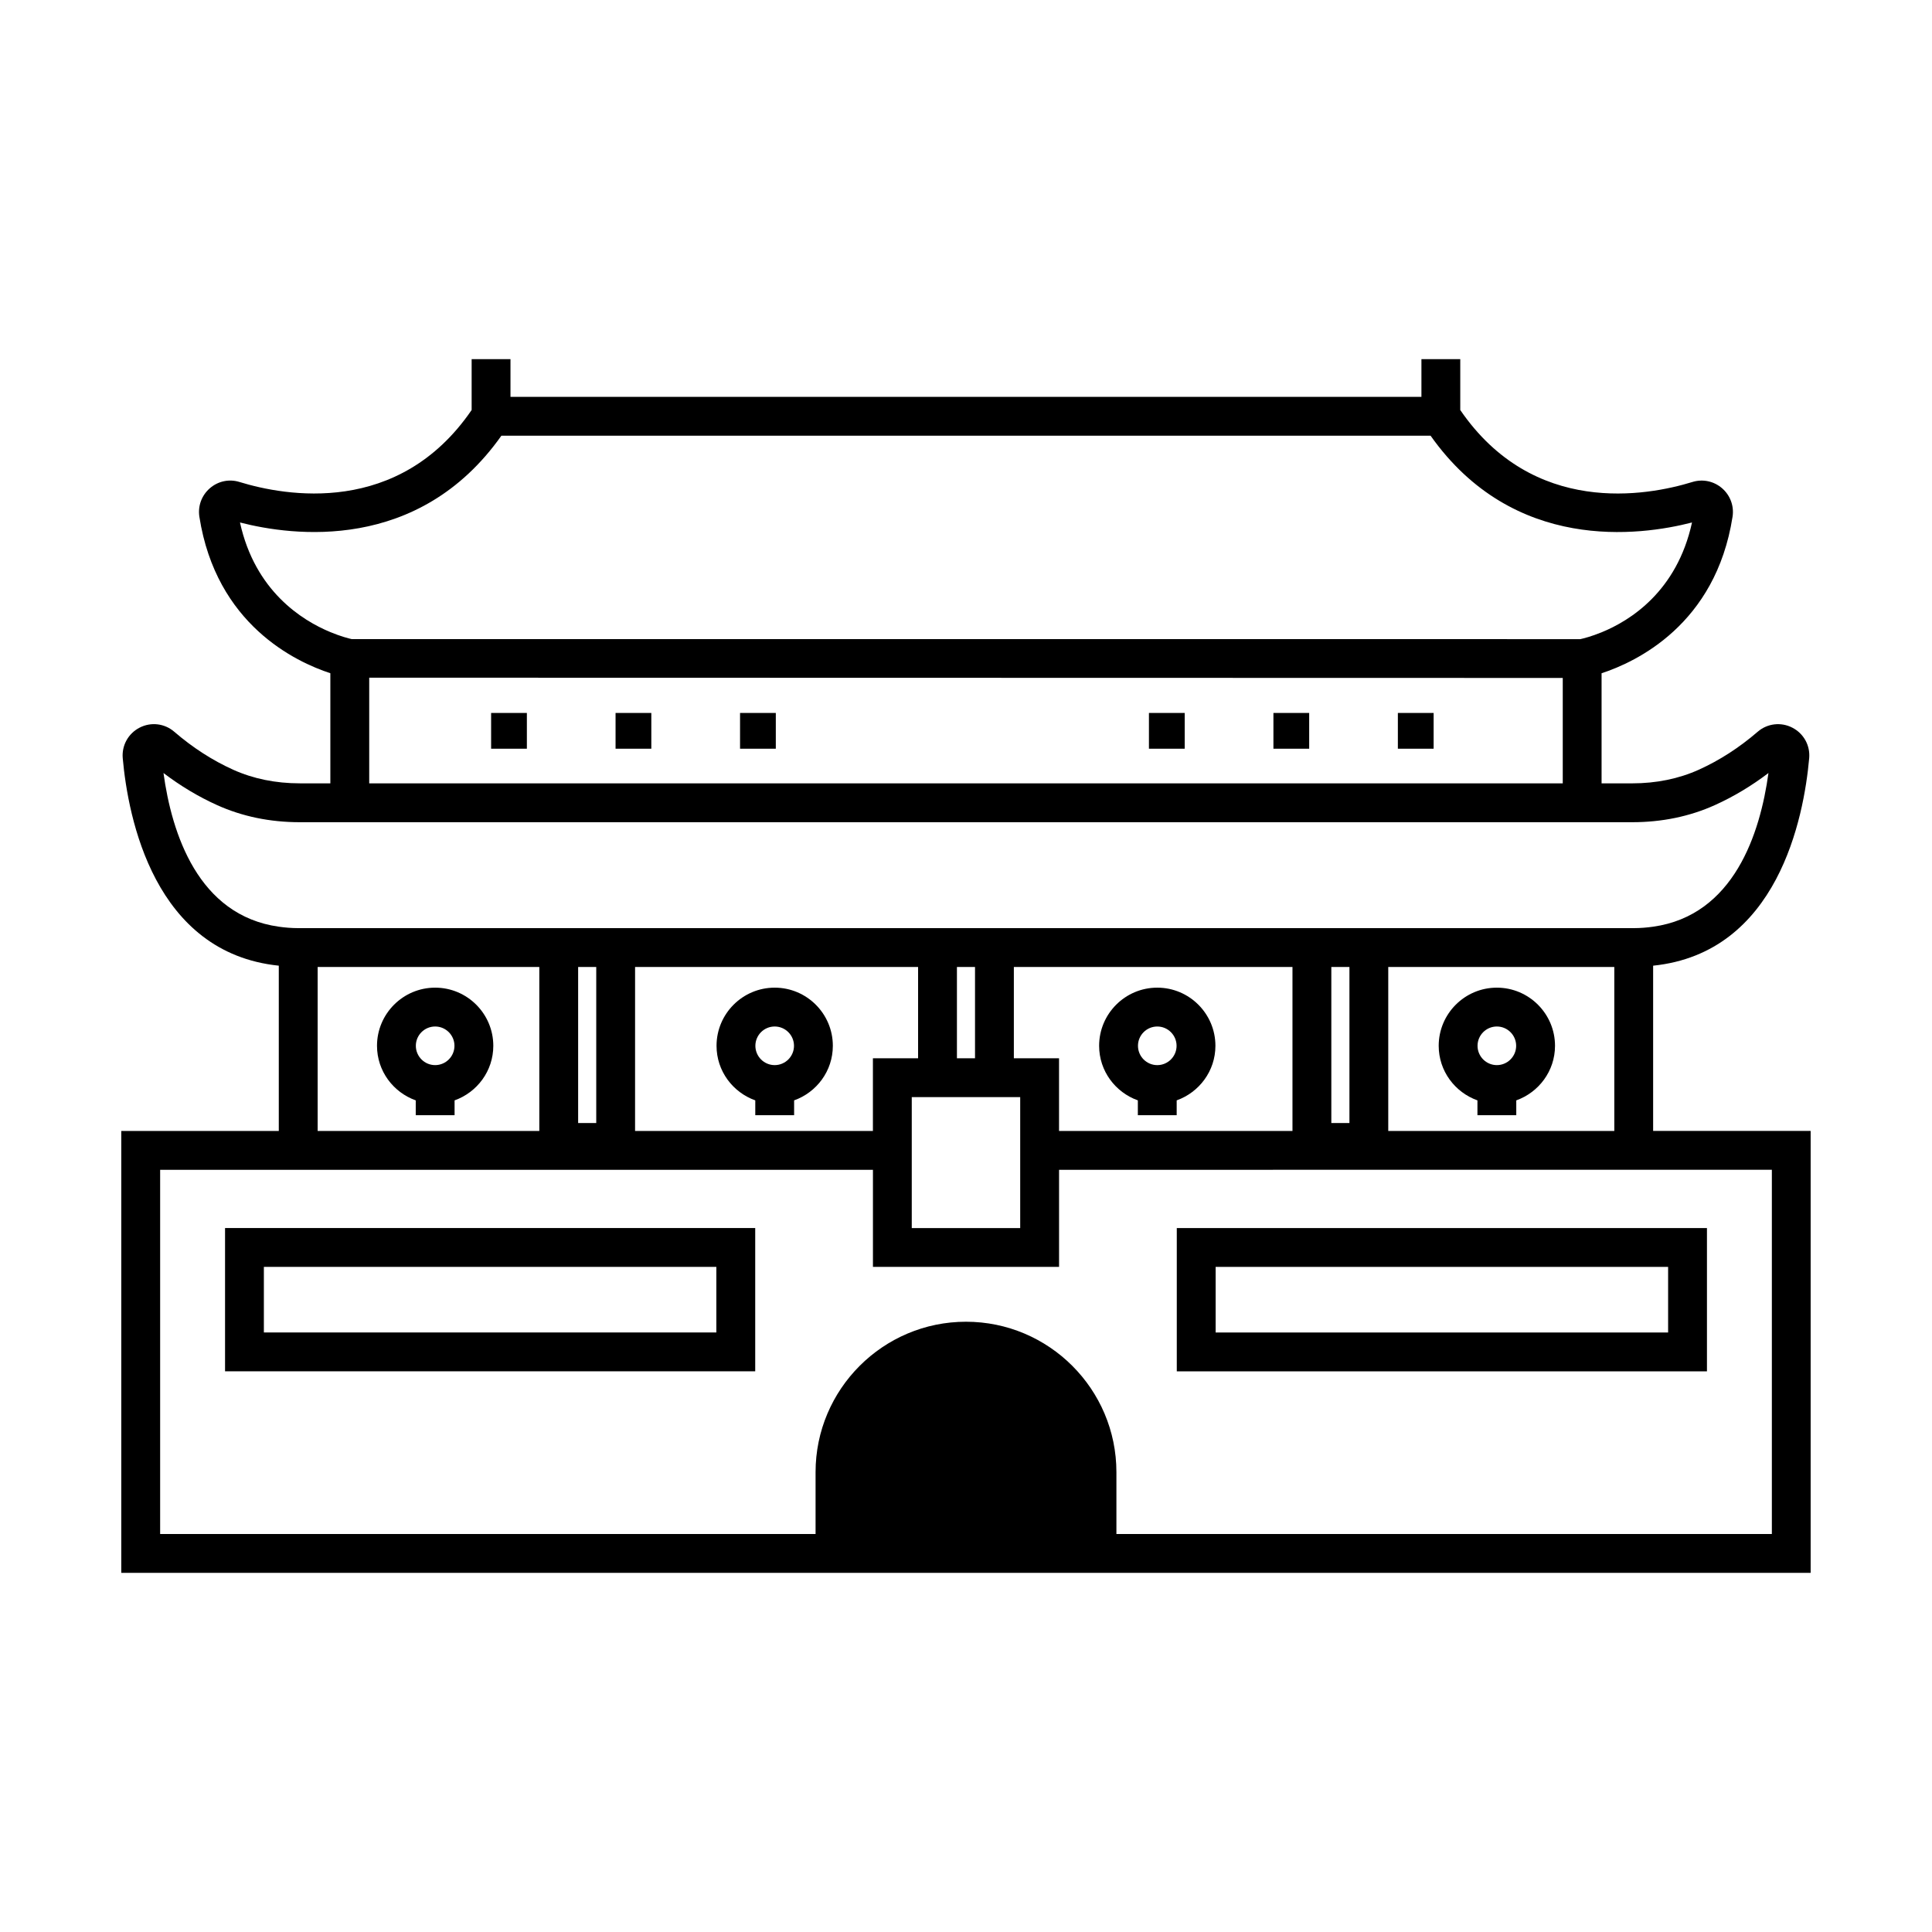
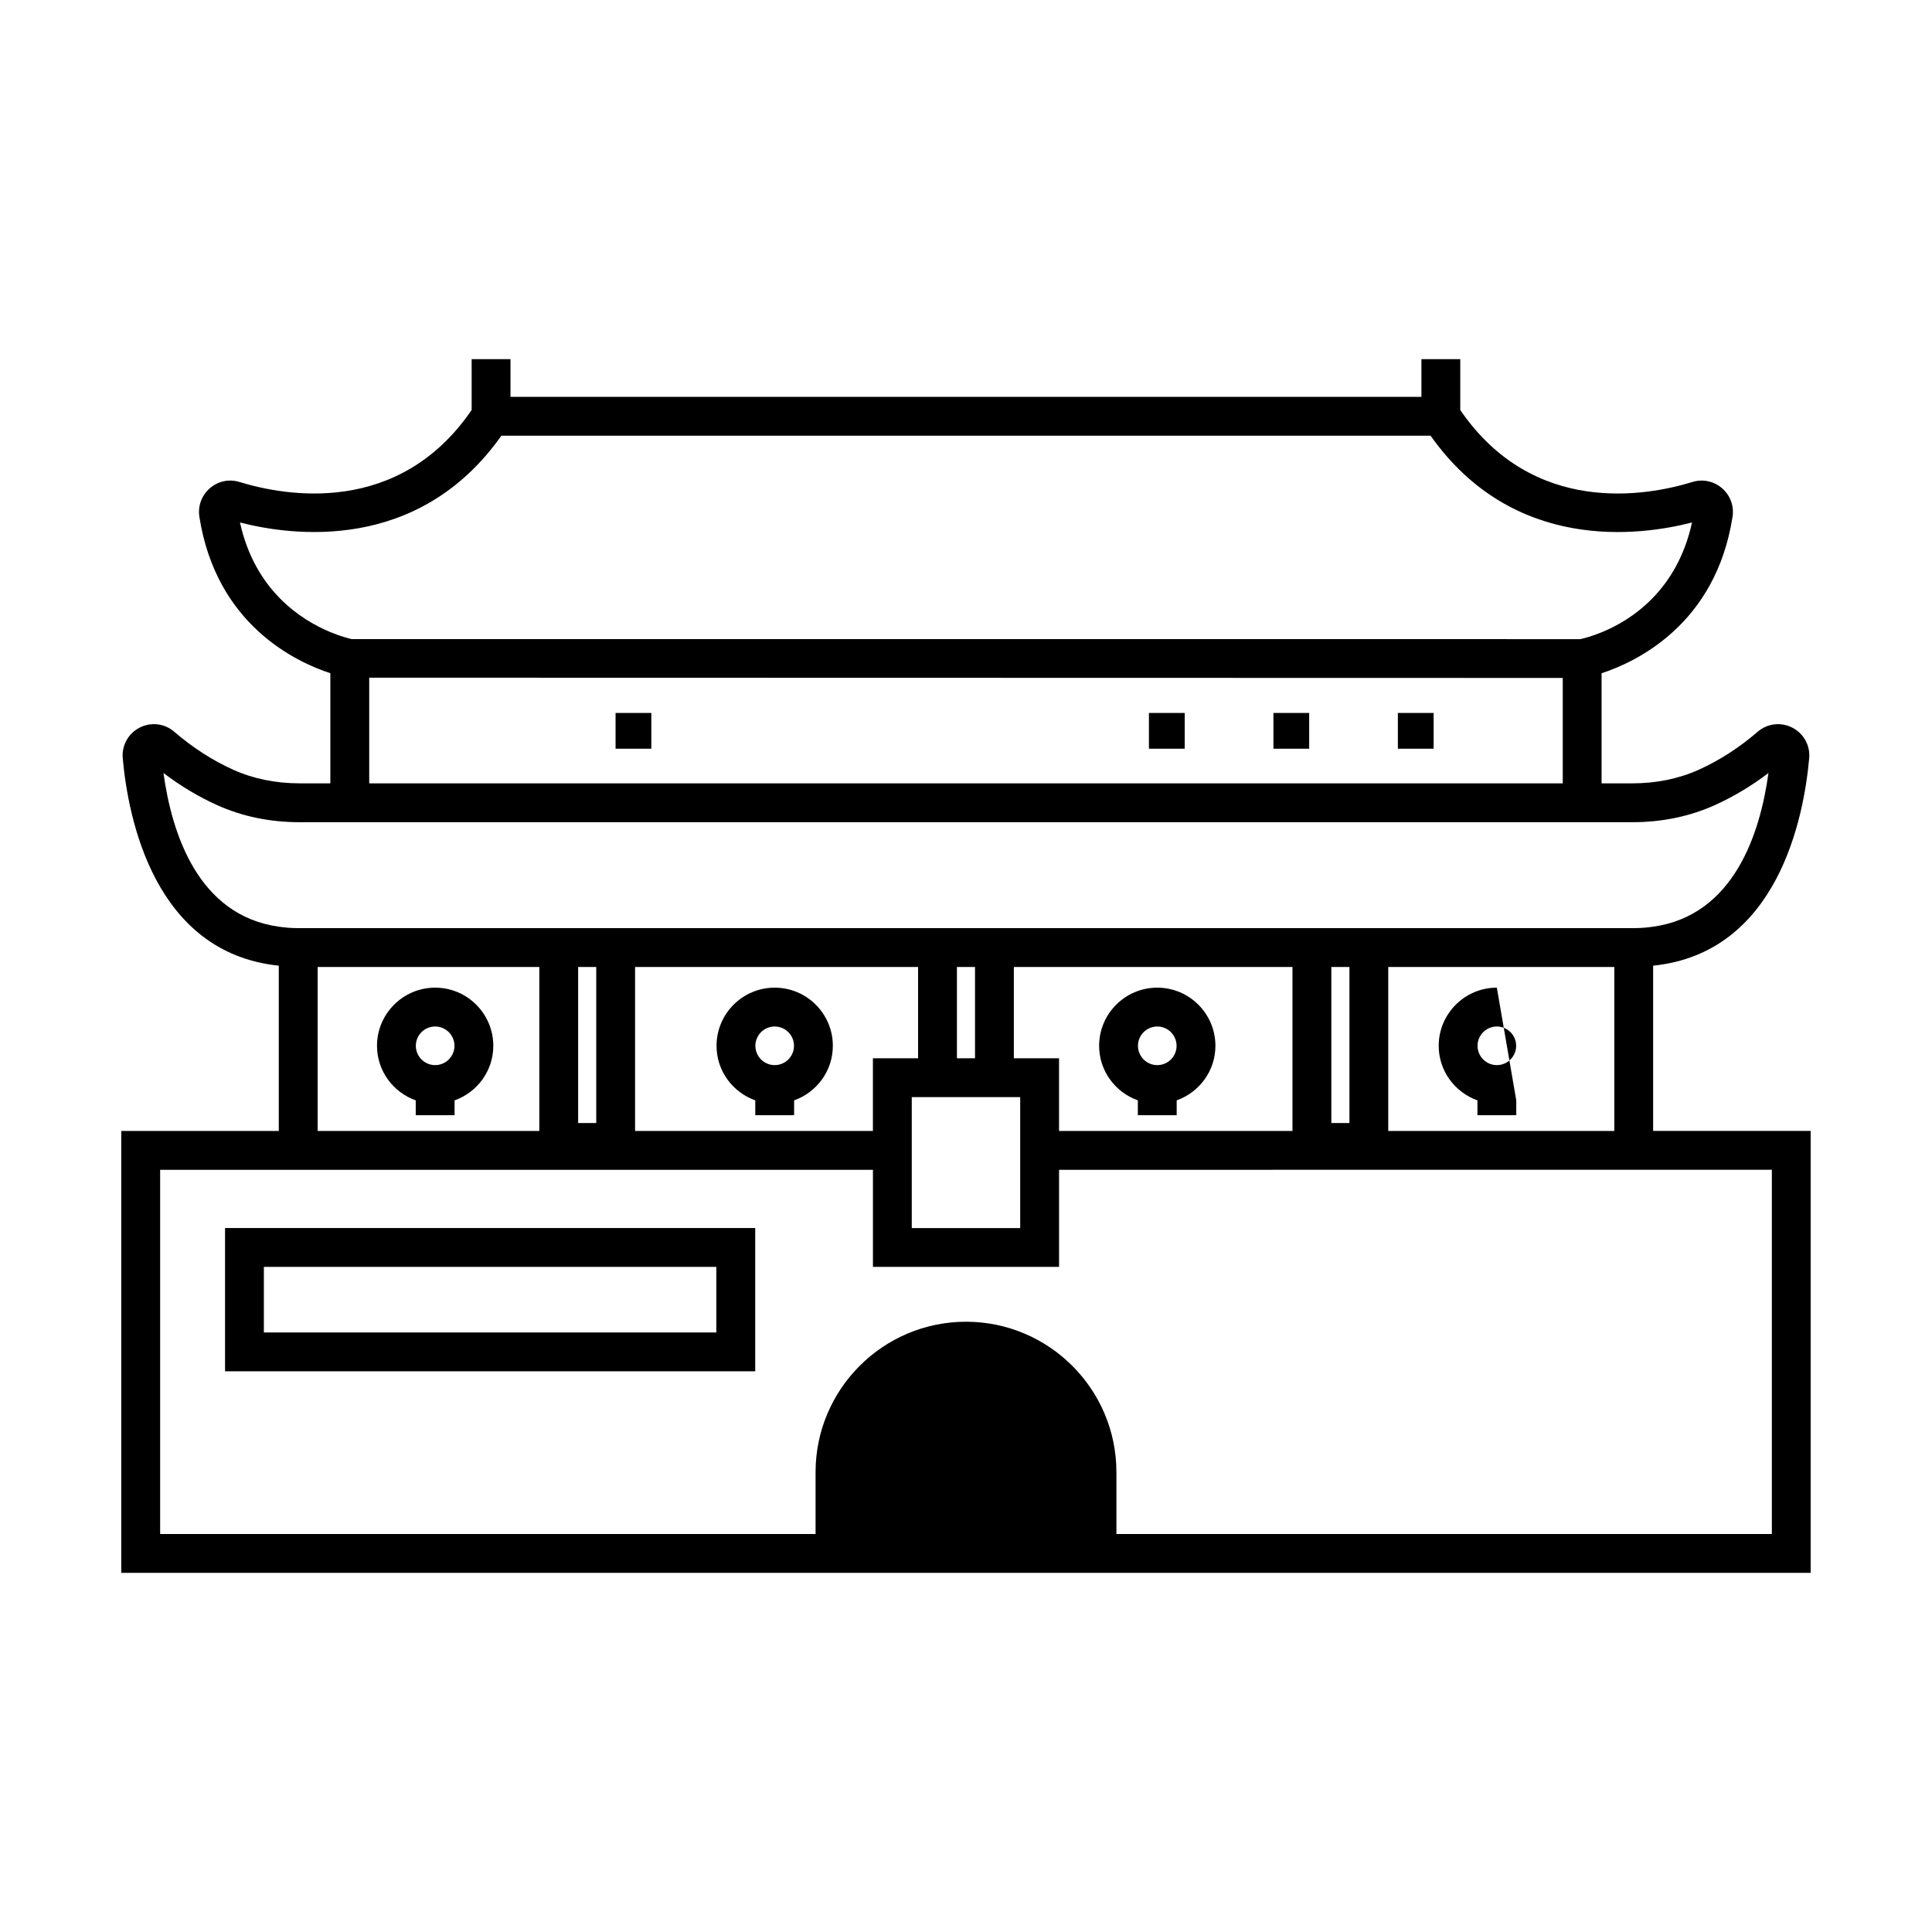
<svg xmlns="http://www.w3.org/2000/svg" fill="#000000" width="800px" height="800px" version="1.1" viewBox="144 144 512 512">
  <g>
    <path d="m203.64 507.41h140.5v-37.973l-140.5 0.004zm10.289-27.676h119.91v17.387l-119.91-0.004z" />
-     <path d="m596.36 469.45h-140.5v37.973h140.5zm-10.293 27.676h-119.91v-17.387h119.91z" />
-     <path d="m274.15 332.94h9.477v9.477h-9.477z" />
    <path d="m307.13 332.94h9.477v9.477h-9.477z" />
-     <path d="m340.12 332.94h9.477v9.477h-9.477z" />
    <path d="m448.48 332.94h9.477v9.477h-9.477z" />
    <path d="m481.47 332.94h9.477v9.477h-9.477z" />
    <path d="m514.45 332.94h9.477v9.477h-9.477z" />
    <path d="m259.32 405.74c-8.496 0-15.41 6.91-15.41 15.41 0 6.684 4.305 12.332 10.266 14.461v3.93h10.293v-3.93c5.961-2.129 10.262-7.777 10.262-14.461-0.004-8.5-6.914-15.41-15.41-15.41zm0 10.293c2.82 0 5.117 2.297 5.117 5.117 0 2.82-2.297 5.117-5.117 5.117-2.82 0-5.117-2.297-5.117-5.117-0.004-2.824 2.293-5.117 5.117-5.117z" />
    <path d="m349.3 405.74c-8.496 0-15.41 6.91-15.41 15.41 0 6.684 4.305 12.332 10.266 14.461v3.93h10.293v-3.93c5.961-2.129 10.262-7.777 10.262-14.461 0-8.5-6.91-15.41-15.41-15.41zm0 10.293c2.82 0 5.117 2.297 5.117 5.117 0 2.82-2.297 5.117-5.117 5.117-2.82 0-5.117-2.297-5.117-5.117 0-2.824 2.297-5.117 5.117-5.117z" />
    <path d="m445.54 435.61v3.93h10.293v-3.93c5.961-2.129 10.266-7.777 10.266-14.461 0-8.5-6.914-15.41-15.41-15.41s-15.41 6.91-15.41 15.41c0 6.688 4.301 12.332 10.262 14.461zm5.148-19.574c2.82 0 5.117 2.297 5.117 5.117 0 2.82-2.297 5.117-5.117 5.117-2.82 0-5.113-2.297-5.113-5.117-0.004-2.824 2.293-5.117 5.113-5.117z" />
-     <path d="m540.68 405.74c-8.496 0-15.41 6.91-15.41 15.41 0 6.684 4.301 12.332 10.266 14.461v3.93h10.293v-3.93c5.961-2.129 10.266-7.777 10.266-14.461-0.004-8.5-6.918-15.41-15.414-15.41zm0 10.293c2.82 0 5.117 2.297 5.117 5.117 0 2.82-2.297 5.117-5.117 5.117-2.82 0-5.117-2.297-5.117-5.117 0-2.824 2.293-5.117 5.117-5.117z" />
+     <path d="m540.68 405.74c-8.496 0-15.41 6.91-15.41 15.41 0 6.684 4.301 12.332 10.266 14.461v3.93h10.293v-3.93zm0 10.293c2.82 0 5.117 2.297 5.117 5.117 0 2.82-2.297 5.117-5.117 5.117-2.82 0-5.117-2.297-5.117-5.117 0-2.824 2.293-5.117 5.117-5.117z" />
    <path d="m439.86 560.82h183.98v-117.11h-41.742v-43.793c33.016-3.41 39.941-39.148 41.355-54.984 0.301-3.375-1.457-6.555-4.484-8.102-3.004-1.543-6.606-1.117-9.16 1.086-4.883 4.215-10.141 7.602-15.625 10.074-5.309 2.391-11.242 3.606-17.645 3.606h-8.105v-29.18c9.137-2.988 30.238-12.875 34.707-41.457 0.445-2.848-0.594-5.68-2.781-7.574-2.168-1.875-5.094-2.496-7.836-1.66-12.152 3.742-42.191 9.188-61.539-19.066v-13.488h-10.293v10h-241.41v-10h-10.293v13.484c-19.34 28.254-49.391 22.805-61.535 19.07-2.727-0.844-5.656-0.227-7.832 1.656-2.188 1.895-3.231 4.727-2.785 7.578 4.469 28.578 25.566 38.465 34.707 41.453v29.18h-8.105c-6.402 0-12.336-1.215-17.645-3.606-5.484-2.473-10.742-5.863-15.625-10.074-2.547-2.199-6.148-2.633-9.16-1.086-3.023 1.547-4.781 4.731-4.484 8.105 1.41 15.832 8.336 51.574 41.355 54.984v43.797h-41.742v117.11h263.71zm-25.496-106.81v15.438h-28.738v-34.703h28.738zm-117.15-53.75h4.797v41.359h-4.797zm15.09 0h75v24.191h-11.973v19.266h-63.031zm90.086 24.191h-4.793v-24.191h4.793zm10.293 0v-24.191h73.836v43.457h-61.863v-19.266zm88.93 17.168h-4.797v-41.359h4.797zm10.289-41.359h59.906v43.457h-59.906zm-304.31-117.8c13.863 3.574 47.316 8.078 69.281-22.992h246.25c21.969 31.086 55.422 26.566 69.281 22.992-3.996 18.289-16.41 26.02-23.961 29.105-2.707 1.105-4.809 1.633-5.644 1.812h-4.648l-316.3-0.008h-4.641c-0.809-0.176-2.918-0.715-5.652-1.852-7.543-3.121-19.973-10.898-23.961-29.059zm34.254 41.133 316.3 0.07v27.938h-316.3zm-54.52 25.262c4.519 3.438 9.293 6.293 14.242 8.523 6.644 2.996 14.004 4.516 21.875 4.516h353.1c7.867 0 15.23-1.52 21.875-4.516 4.949-2.231 9.723-5.086 14.242-8.523-2.188 16-9.156 37.719-30.559 40.73-1.637 0.23-3.336 0.379-5.144 0.379h-353.92c-1.812 0-3.508-0.148-5.144-0.379-21.414-3.008-28.379-24.73-30.566-40.73zm40.855 51.402h58.742v43.457h-58.742zm-41.742 150.27v-96.52h188.9v25.727h49.324v-25.727l157.45-0.004h31.449v96.52h-173.7v-16.387c0-21.984-17.883-39.863-39.863-39.863s-39.863 17.883-39.863 39.863v16.387z" />
  </g>
</svg>